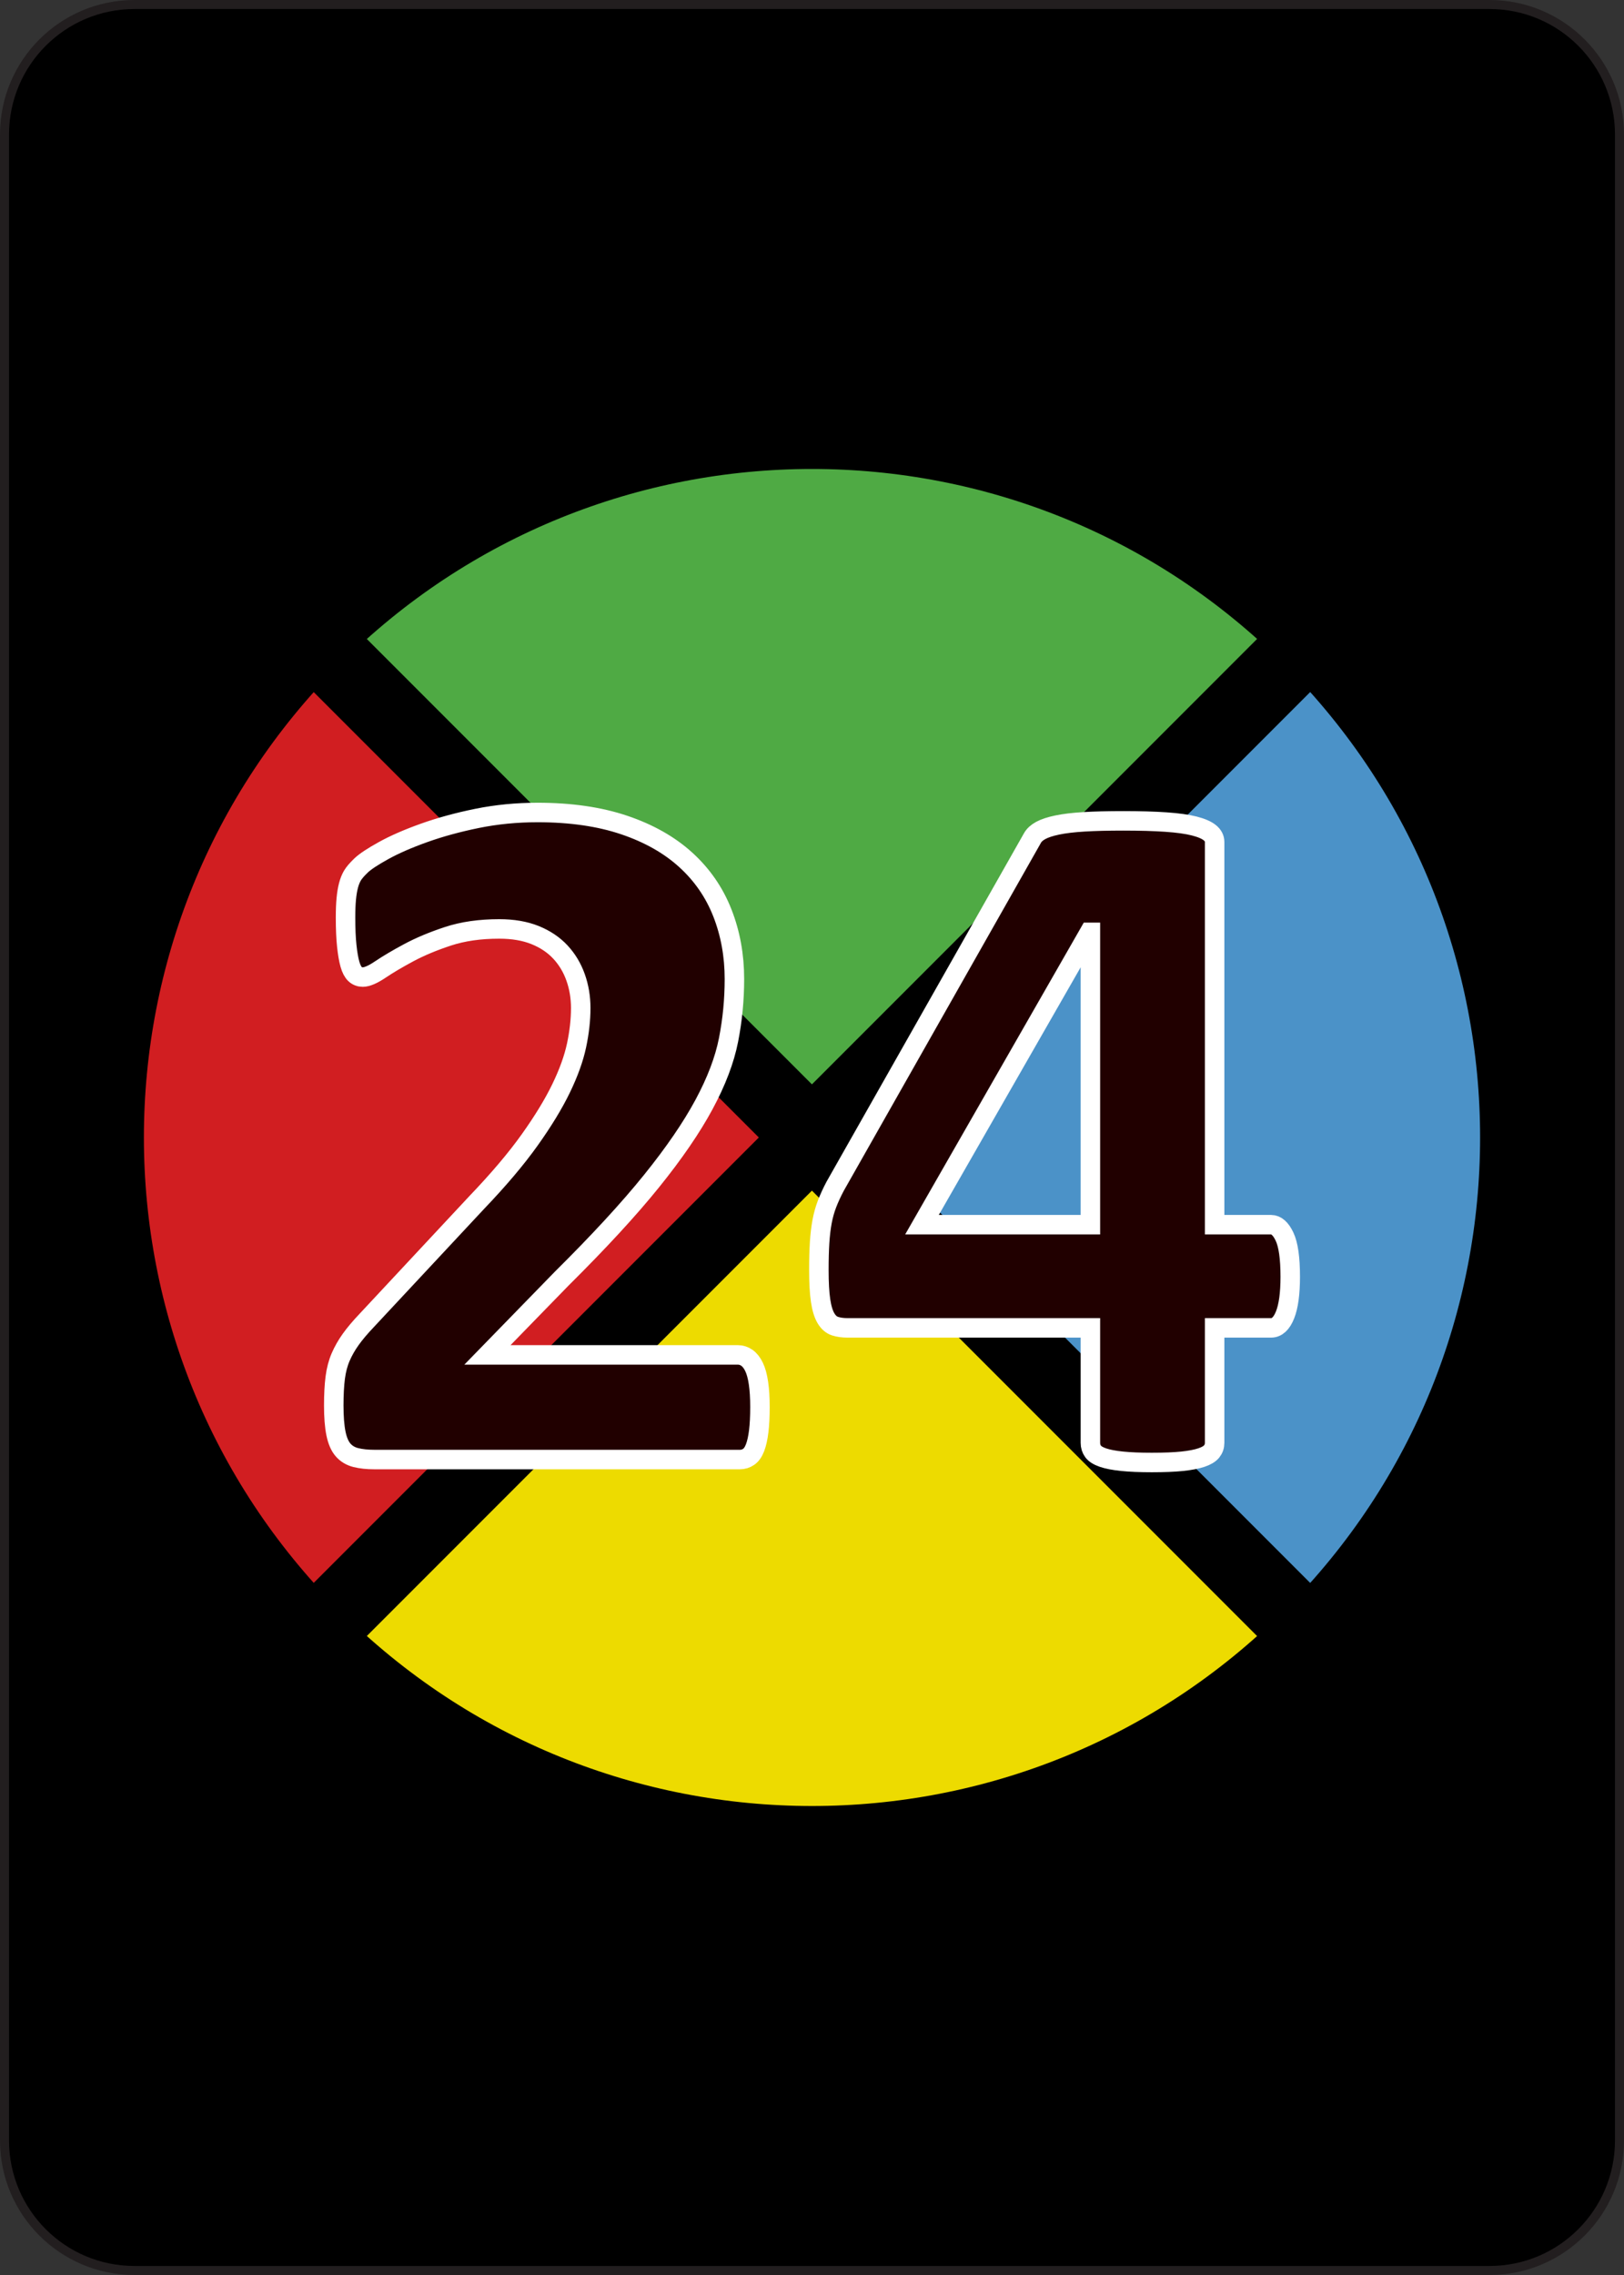
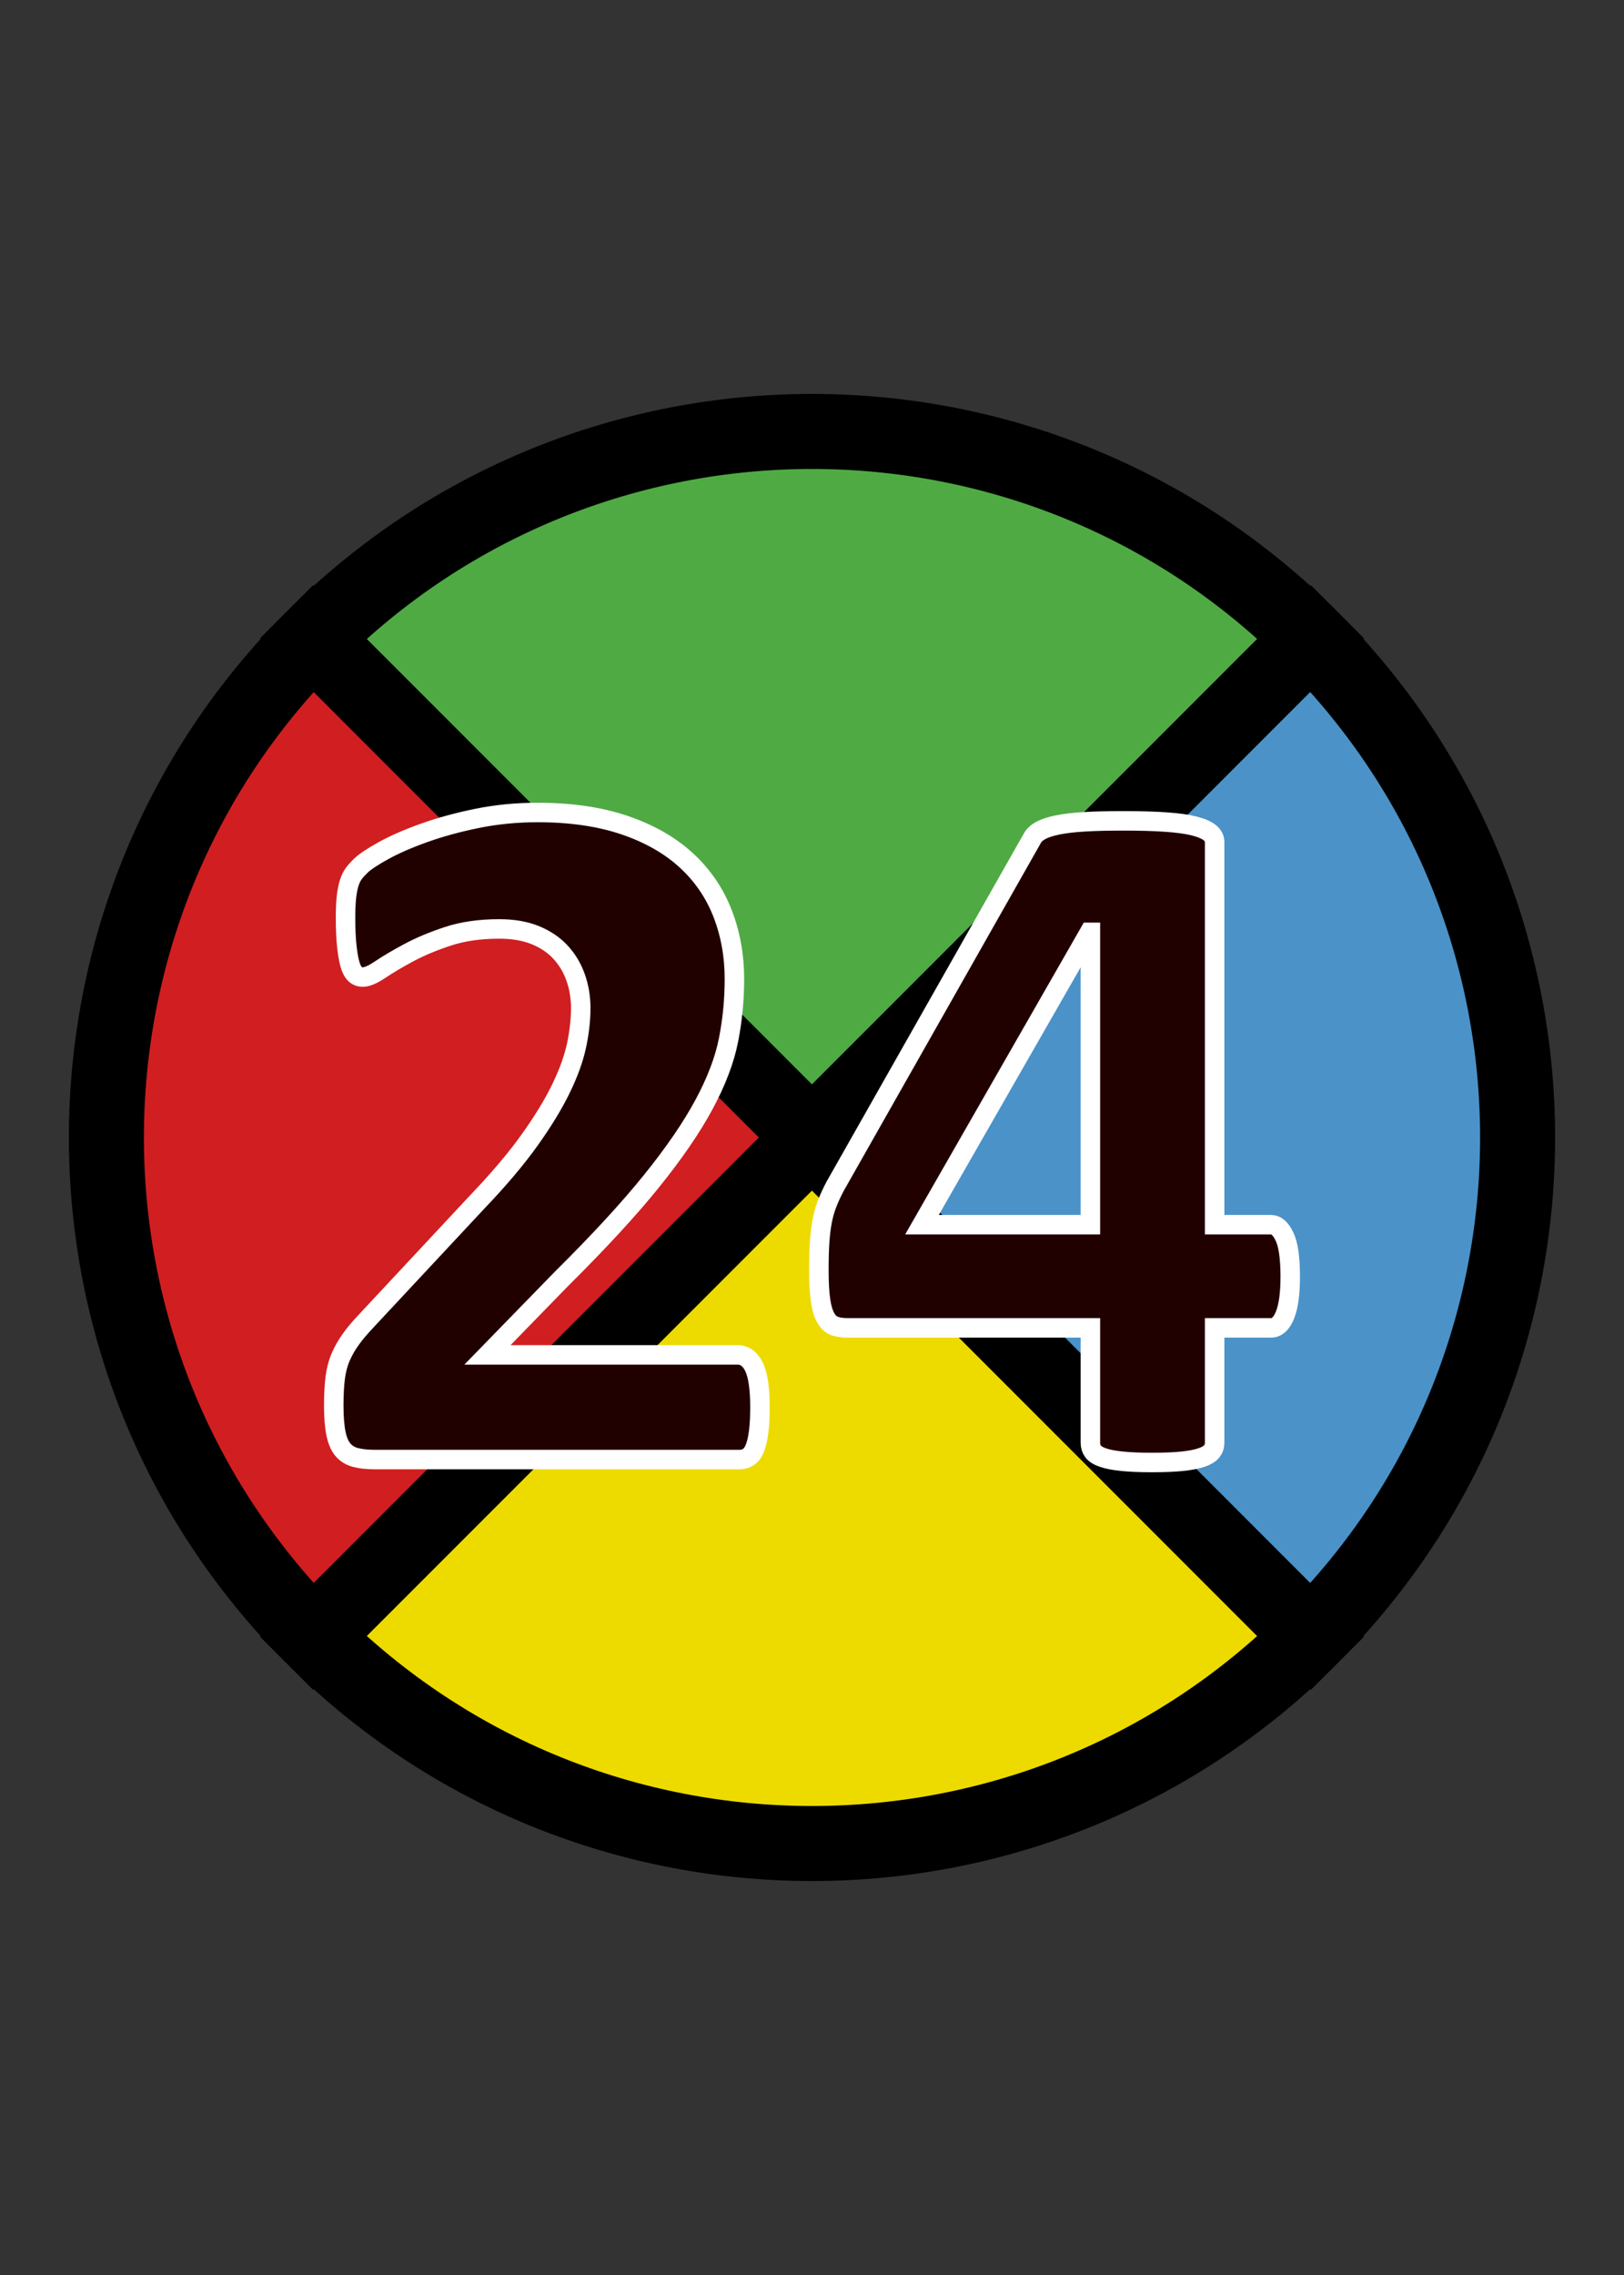
<svg xmlns="http://www.w3.org/2000/svg" width="180pt" version="1.1" height="252pt" viewBox="0 0 180 252">
  <rect x="0" y="0" width="180" height="252" fill="#333333" stroke="none" />
  <defs />
  <g id="background">
-     <path style="fill:#000000; fill-rule:evenodd;stroke:#221e1f; stroke-width:1; stroke-linecap:butt; stroke-linejoin:miter; stroke-dasharray:none;" d="M14.4 0 L164.6 0 C172.553 0 179 6.447 179 14.4 L179 236.6 C179 244.553 172.553 251 164.6 251 L14.4 251 C6.447 251 0 244.553 0 236.6 L0 14.4 C0 6.447 6.447 0 14.4 0 Z" transform="translate(0.5, 0.5)" />
    <path style="fill:#d11e21; fill-rule:nonzero;stroke:#000000; stroke-width:8.313; stroke-linecap:butt; stroke-linejoin:miter; stroke-dasharray:none;" id=" path3773" d="M30.542 0 C0 30.542 2.81548e-06 80.061 30.542 110.602 L85.843 55.301 L30.542 0 Z" transform="translate(4.157, 70.698)" />
    <path style="fill:#4faa44; fill-rule:nonzero;stroke:#000000; stroke-width:8.313; stroke-linecap:butt; stroke-linejoin:miter; stroke-dasharray:none;" id=" path3773-1" d="M110.602 30.542 C80.061 0 30.542 0 0 30.542 L55.301 85.843 L110.602 30.542 Z" transform="translate(34.699, 40.156)" />
    <path style="fill:#eddb00; fill-rule:nonzero;stroke:#000000; stroke-width:8.313; stroke-linecap:butt; stroke-linejoin:miter; stroke-dasharray:none;" id=" path3773-7" d="M110.602 55.301 C80.061 85.843 30.542 85.843 0 55.301 L55.301 0 L110.602 55.301 L110.602 55.301 Z" transform="translate(34.699, 125.999)" />
    <path style="fill:#4b92c8; fill-rule:nonzero;stroke:#000000; stroke-width:8.313; stroke-linecap:butt; stroke-linejoin:miter; stroke-dasharray:none;" id=" path3773-1-4" d="M55.301 0 C85.843 30.542 85.843 80.061 55.301 110.602 L0 55.301 L55.301 0 Z" transform="translate(90, 70.698)" />
    <path style="fill:#210000; fill-rule:evenodd;stroke:#ffffff; stroke-width:2.16; stroke-linecap:butt; stroke-linejoin:miter; stroke-dasharray:none;" d="M47.238 65.85 C47.238 66.903 47.193 67.8 47.102 68.544 C47.011 69.288 46.875 69.896 46.694 70.367 C46.513 70.839 46.277 71.175 45.986 71.374 C45.696 71.574 45.37 71.674 45.007 71.674 L4.517 71.674 C3.719 71.674 3.029 71.601 2.449 71.456 C1.868 71.311 1.397 71.029 1.034 70.612 C0.671 70.195 0.408 69.587 0.245 68.789 C0.082 67.991 0 66.957 0 65.687 C0 64.49 0.054 63.465 0.163 62.612 C0.272 61.76 0.472 60.998 0.762 60.327 C1.052 59.655 1.424 59.002 1.878 58.367 C2.331 57.732 2.921 57.034 3.646 56.272 L15.837 43.211 C18.268 40.671 20.227 38.358 21.714 36.272 C23.202 34.186 24.363 32.281 25.197 30.558 C26.032 28.834 26.603 27.247 26.912 25.796 C27.22 24.345 27.374 22.966 27.374 21.66 C27.374 20.463 27.184 19.329 26.803 18.259 C26.422 17.188 25.859 16.254 25.116 15.456 C24.372 14.658 23.438 14.032 22.313 13.578 C21.188 13.125 19.864 12.898 18.34 12.898 C16.2 12.898 14.304 13.17 12.653 13.714 C11.002 14.258 9.551 14.866 8.299 15.537 C7.048 16.209 6.005 16.825 5.17 17.388 C4.336 17.95 3.683 18.231 3.211 18.231 C2.884 18.231 2.603 18.122 2.367 17.905 C2.132 17.687 1.941 17.324 1.796 16.816 C1.651 16.308 1.533 15.628 1.442 14.775 C1.351 13.923 1.306 12.88 1.306 11.646 C1.306 10.812 1.333 10.113 1.388 9.551 C1.442 8.989 1.524 8.499 1.633 8.082 C1.742 7.664 1.887 7.302 2.068 6.993 C2.249 6.685 2.567 6.313 3.02 5.878 C3.474 5.442 4.308 4.889 5.524 4.218 C6.739 3.546 8.236 2.893 10.014 2.259 C11.791 1.624 13.751 1.088 15.891 0.653 C18.032 0.218 20.263 0 22.585 0 C26.249 0 29.451 0.463 32.191 1.388 C34.93 2.313 37.206 3.601 39.02 5.252 C40.834 6.902 42.186 8.862 43.075 11.129 C43.964 13.397 44.408 15.837 44.408 18.449 C44.408 20.735 44.191 22.984 43.755 25.197 C43.32 27.41 42.413 29.796 41.034 32.354 C39.655 34.912 37.714 37.742 35.211 40.843 C32.708 43.946 29.388 47.547 25.252 51.646 L17.034 60.082 L44.789 60.082 C45.152 60.082 45.487 60.191 45.796 60.408 C46.104 60.626 46.367 60.962 46.585 61.415 C46.803 61.868 46.966 62.467 47.075 63.211 C47.184 63.955 47.238 64.835 47.238 65.85 Z M106.014 51.429 C106.014 53.279 105.823 54.685 105.442 55.646 C105.062 56.608 104.544 57.088 103.891 57.088 L97.633 57.088 L97.633 69.823 C97.633 70.186 97.524 70.503 97.306 70.775 C97.088 71.048 96.707 71.274 96.163 71.456 C95.619 71.637 94.912 71.773 94.041 71.864 C93.17 71.955 92.045 72 90.667 72 C89.361 72 88.263 71.955 87.374 71.864 C86.485 71.773 85.777 71.637 85.251 71.456 C84.725 71.274 84.362 71.048 84.163 70.775 C83.963 70.503 83.864 70.186 83.864 69.823 L83.864 57.088 L56.925 57.088 C56.417 57.088 55.964 57.025 55.565 56.898 C55.166 56.771 54.83 56.481 54.558 56.027 C54.286 55.574 54.086 54.921 53.959 54.068 C53.832 53.215 53.769 52.082 53.769 50.667 C53.769 49.506 53.796 48.499 53.85 47.646 C53.905 46.794 53.995 46.023 54.122 45.333 C54.249 44.644 54.431 43.991 54.667 43.374 C54.903 42.757 55.202 42.104 55.565 41.415 L77.442 2.83 C77.624 2.503 77.932 2.222 78.367 1.986 C78.803 1.751 79.41 1.551 80.191 1.388 C80.97 1.224 81.959 1.107 83.156 1.034 C84.354 0.961 85.805 0.925 87.51 0.925 C89.361 0.925 90.939 0.971 92.245 1.061 C93.551 1.152 94.594 1.297 95.374 1.497 C96.154 1.696 96.726 1.941 97.088 2.231 C97.451 2.522 97.633 2.866 97.633 3.265 L97.633 45.66 L103.891 45.66 C104.472 45.66 104.97 46.104 105.387 46.993 C105.805 47.882 106.014 49.361 106.014 51.429 Z M83.864 13.279 L83.755 13.279 L65.197 45.66 L83.864 45.66 L83.864 13.279 Z" transform="translate(36.993, 89.999)" />
  </g>
  <g id="background" />
</svg>